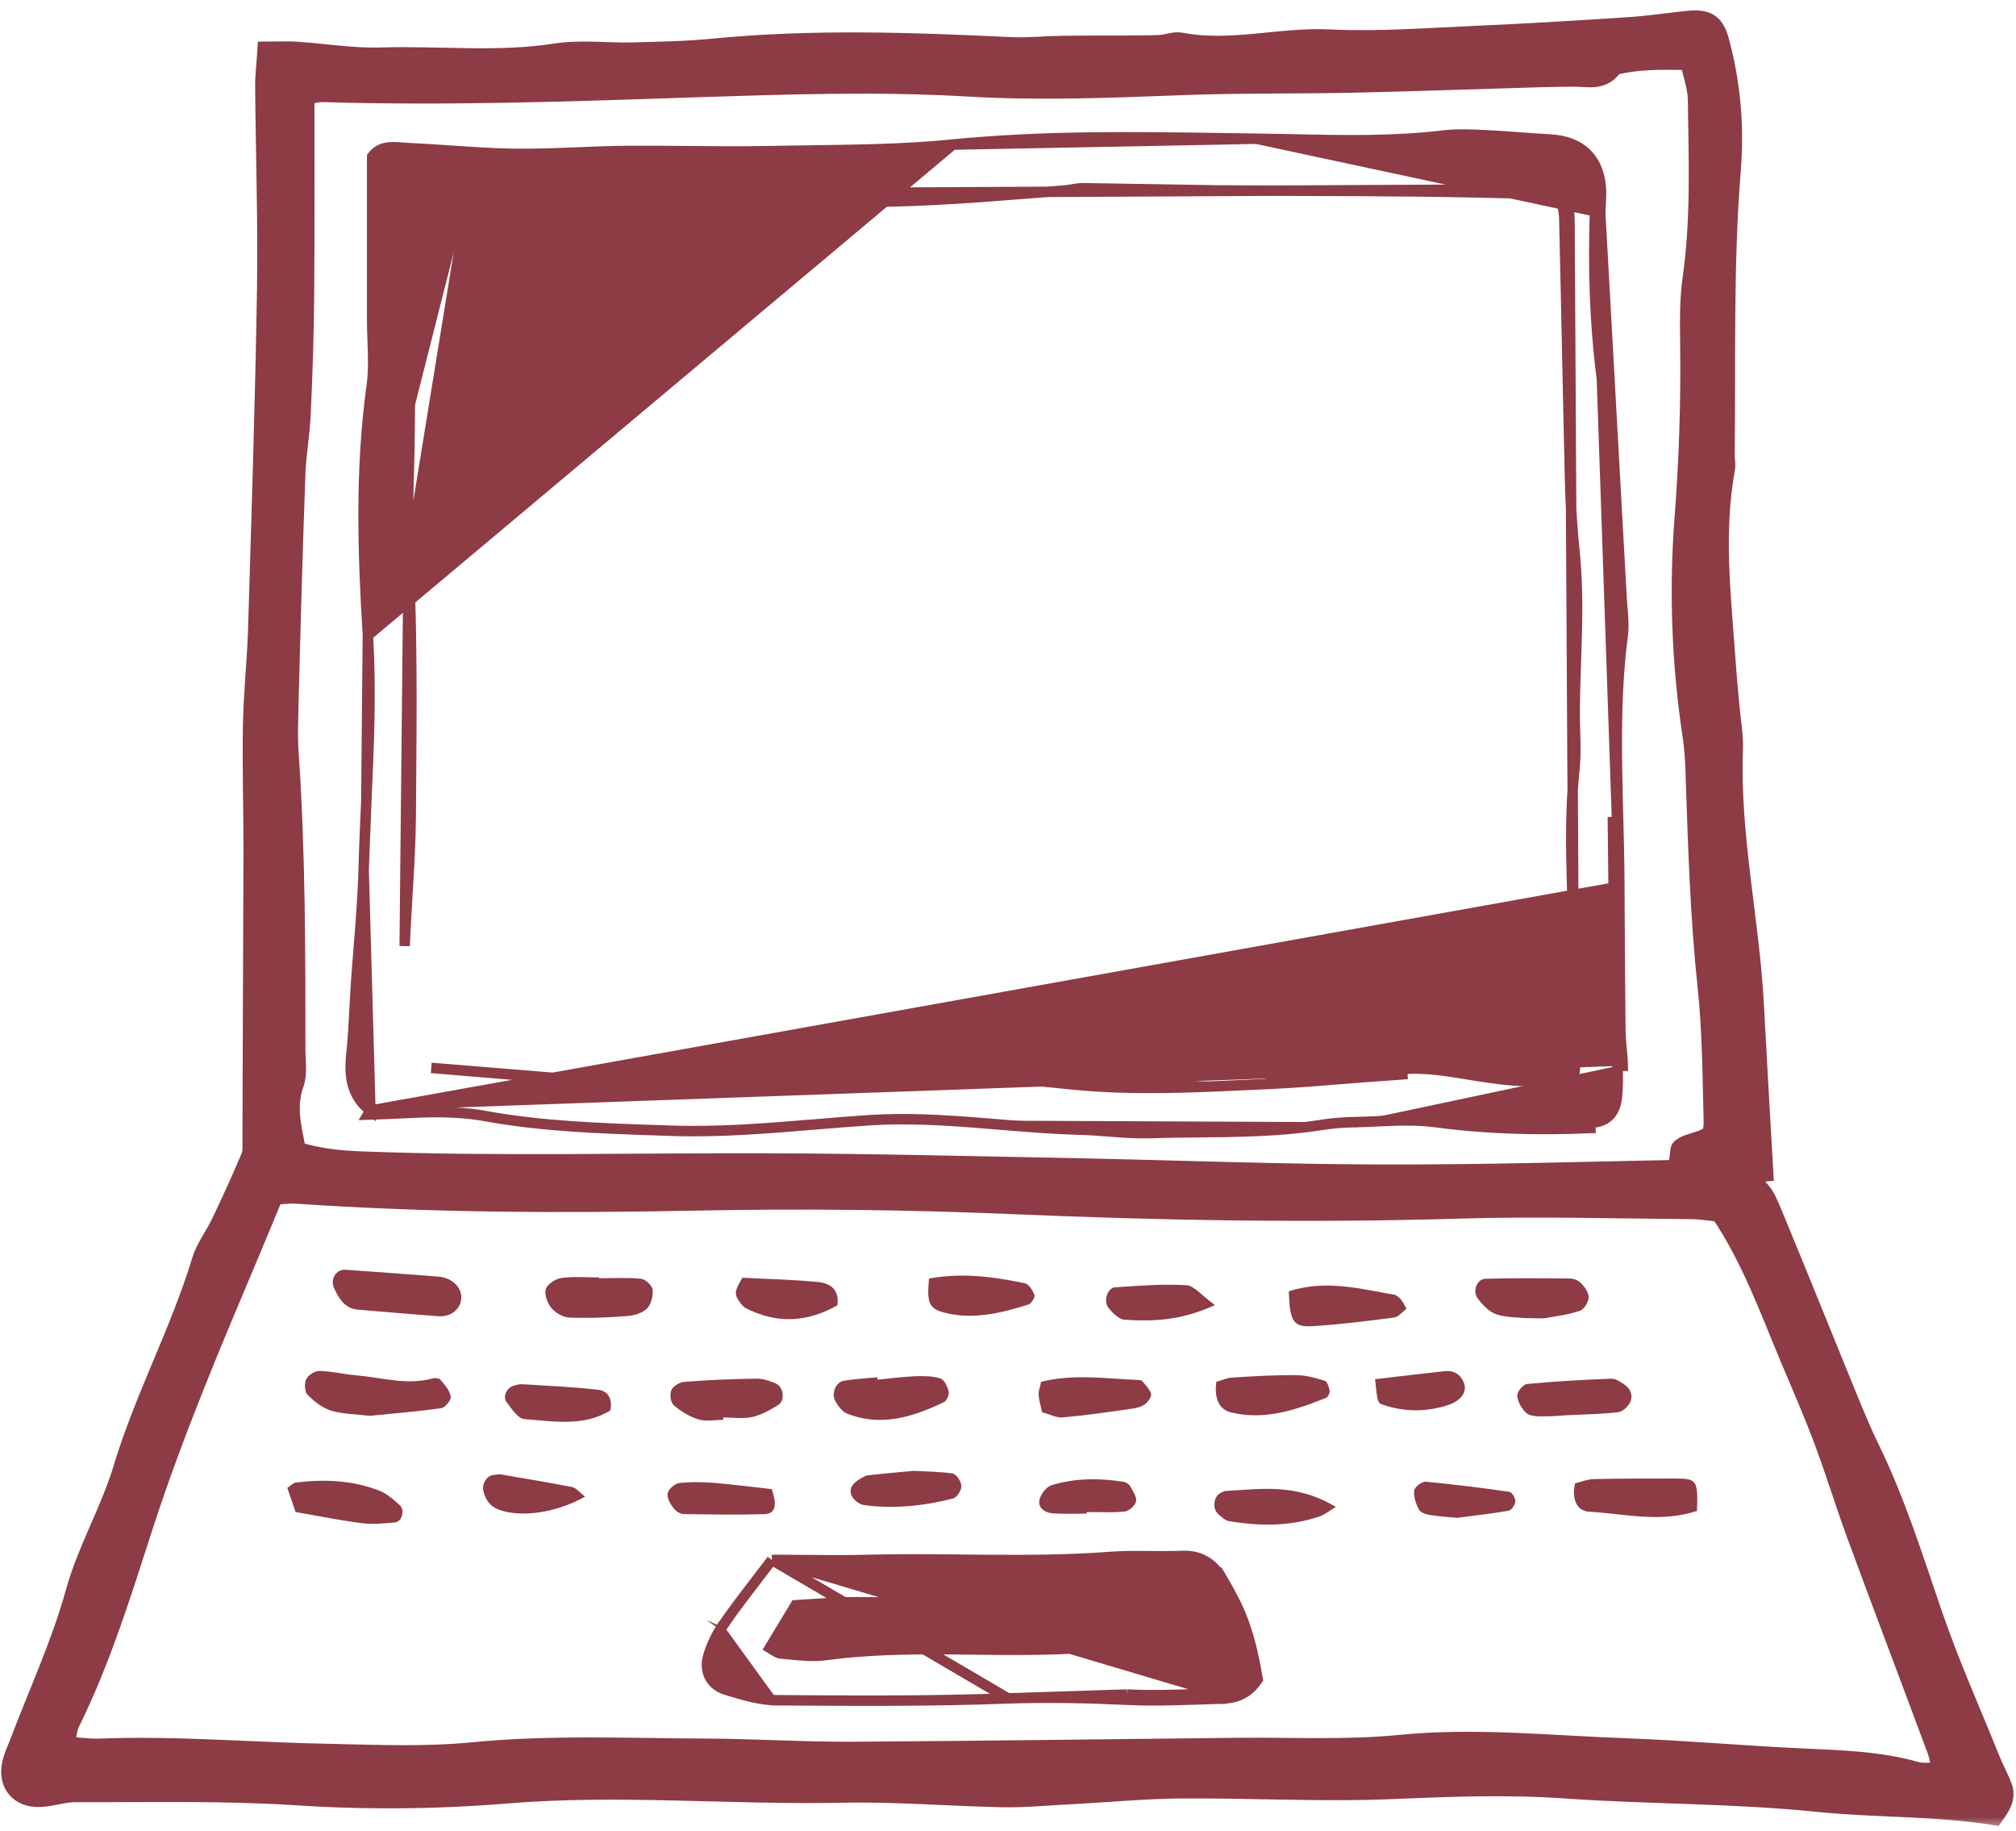
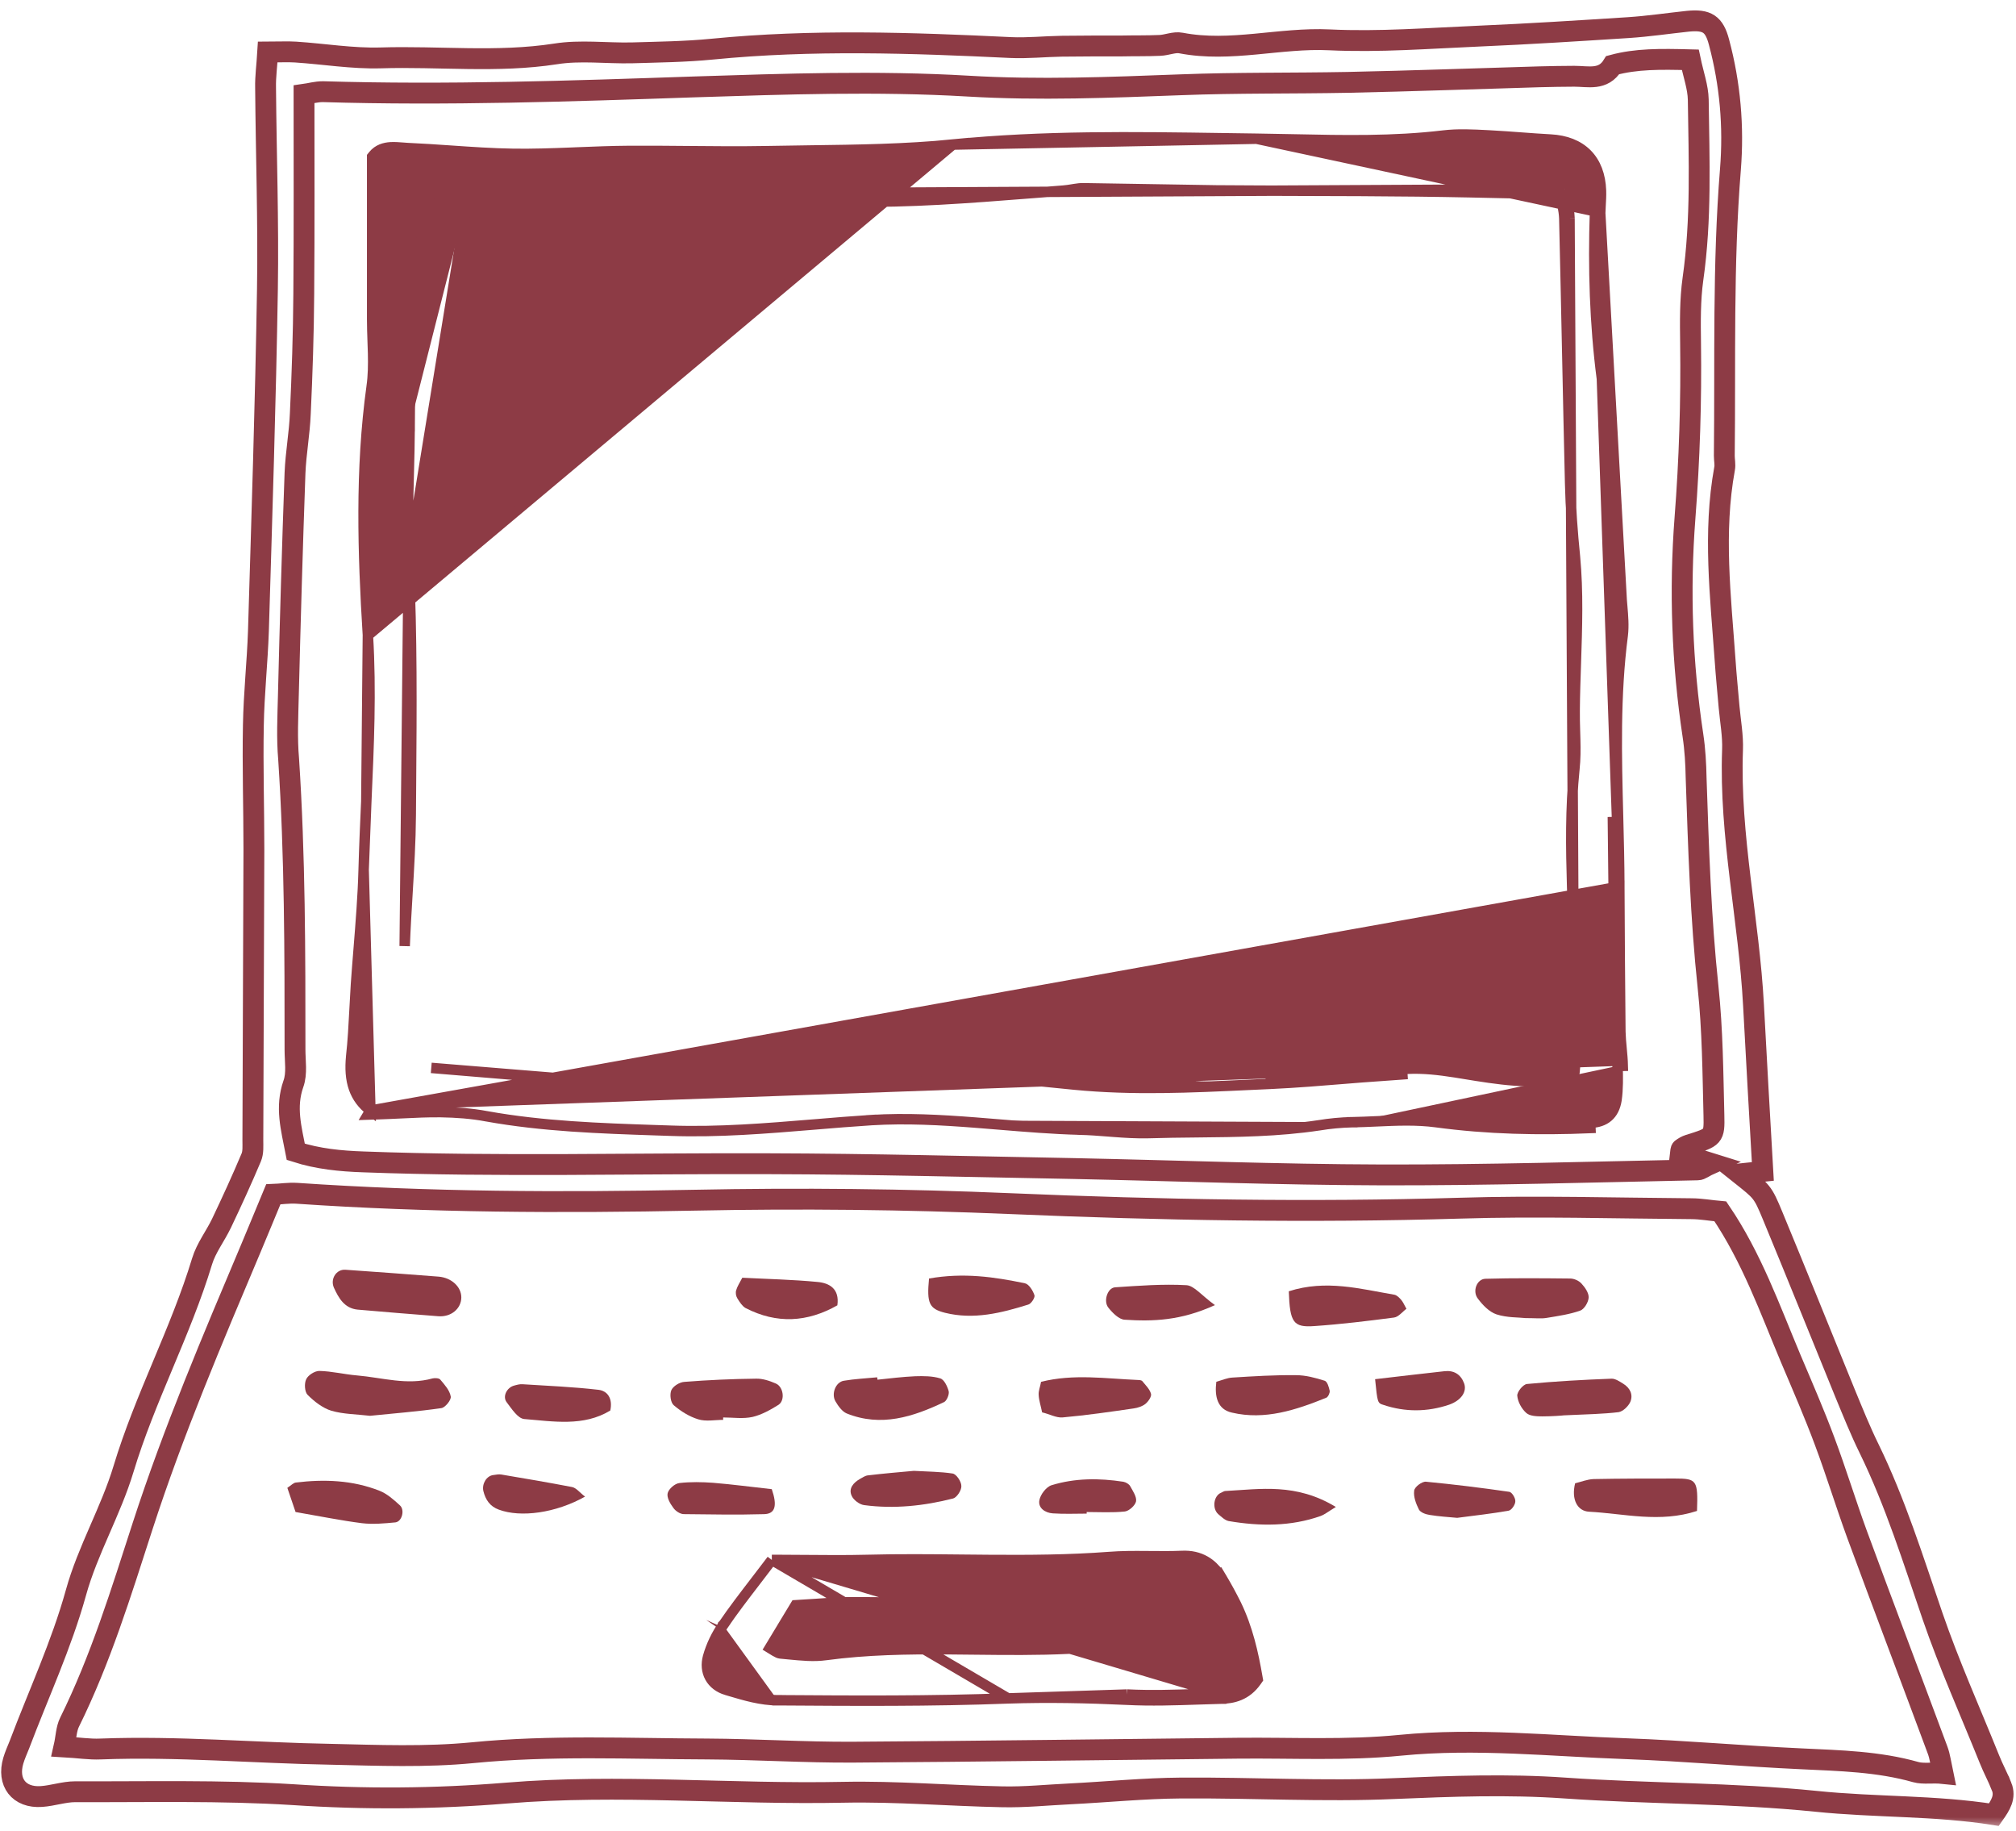
<svg xmlns="http://www.w3.org/2000/svg" width="87" height="79" viewBox="0 0 87 79" fill="none">
  <mask id="path-1-outside-1_104_6603" maskUnits="userSpaceOnUse" x="-0.5" y="-0.1" width="88" height="79" fill="black">
    <rect fill="white" x="-0.5" y="-0.1" width="88" height="79" />
-     <path d="M86.377 77.073C86.217 76.671 86.01 76.293 85.851 75.892C85.026 73.841 84.12 71.824 83.398 69.726C82.561 67.285 81.794 64.821 80.659 62.495C80.281 61.726 79.96 60.924 79.628 60.122C78.585 57.566 77.553 54.999 76.499 52.454C76.063 51.4 76.041 51.411 75.078 50.644C75.398 50.609 75.673 50.586 76.075 50.541C75.937 48.145 75.799 45.761 75.673 43.378C75.478 39.699 74.63 36.066 74.767 32.353C74.791 31.745 74.675 31.127 74.619 30.508C74.561 29.831 74.492 29.155 74.447 28.491C74.252 25.729 73.92 22.978 74.424 20.216C74.458 20.044 74.412 19.849 74.412 19.666C74.458 15.54 74.344 11.425 74.676 7.312C74.825 5.455 74.665 3.621 74.184 1.822C73.978 1.031 73.668 0.836 72.843 0.916C71.984 1.008 71.136 1.134 70.276 1.191C68.122 1.329 65.978 1.466 63.824 1.558C61.67 1.65 59.515 1.822 57.372 1.719C55.229 1.616 53.109 2.269 50.965 1.856C50.679 1.799 50.358 1.948 50.048 1.959C49.498 1.983 48.96 1.971 48.41 1.983C47.55 1.983 46.691 1.983 45.819 1.994C45.086 2.005 44.341 2.086 43.607 2.051C39.321 1.845 35.035 1.696 30.737 2.12C29.58 2.234 28.411 2.246 27.254 2.281C26.165 2.304 25.041 2.155 23.976 2.326C21.454 2.716 18.933 2.418 16.424 2.498C15.209 2.533 13.982 2.326 12.756 2.246C12.401 2.223 12.045 2.246 11.553 2.246C11.518 2.831 11.45 3.312 11.461 3.782C11.484 6.682 11.587 9.57 11.541 12.47C11.461 17.397 11.3 22.314 11.152 27.231C11.106 28.584 10.957 29.935 10.934 31.288C10.9 33.075 10.957 34.852 10.957 36.64C10.946 40.823 10.923 45.006 10.912 49.201C10.912 49.441 10.935 49.716 10.843 49.934C10.442 50.886 10.006 51.837 9.559 52.776C9.295 53.327 8.895 53.842 8.722 54.415C7.794 57.475 6.258 60.306 5.33 63.378C4.78 65.2 3.783 66.885 3.279 68.707C2.649 70.976 1.663 73.084 0.837 75.274C0.745 75.503 0.642 75.732 0.574 75.962C0.299 76.89 0.814 77.577 1.789 77.508C2.281 77.474 2.763 77.302 3.244 77.302C6.373 77.313 9.525 77.233 12.643 77.428C15.725 77.635 18.785 77.612 21.857 77.36C26.704 76.958 31.552 77.428 36.412 77.325C38.681 77.28 40.961 77.474 43.231 77.52C44.217 77.544 45.202 77.44 46.176 77.394C47.769 77.314 49.374 77.153 50.966 77.142C54.038 77.119 57.109 77.303 60.18 77.165C62.633 77.062 65.073 76.97 67.526 77.142C71.136 77.394 74.769 77.349 78.368 77.715C80.924 77.979 83.491 77.887 86.047 78.289C86.332 77.886 86.561 77.531 86.378 77.073L86.377 77.073ZM12.444 30.005C12.524 26.807 12.616 23.61 12.731 20.412C12.765 19.553 12.926 18.705 12.96 17.845C13.04 16.127 13.098 14.407 13.109 12.676C13.132 9.846 13.12 7.015 13.12 4.07C13.372 4.035 13.647 3.955 13.934 3.955C19.286 4.116 24.626 3.932 29.967 3.749C33.898 3.623 37.852 3.485 41.772 3.715C44.854 3.898 47.903 3.772 50.974 3.657C53.37 3.565 55.765 3.6 58.16 3.554C60.922 3.496 63.696 3.393 66.458 3.313C66.95 3.302 67.444 3.29 67.936 3.29C68.543 3.29 69.185 3.485 69.598 2.809C70.618 2.534 71.649 2.545 72.944 2.579C73.082 3.233 73.277 3.76 73.288 4.298C73.323 6.877 73.426 9.467 73.059 12.034C72.932 12.94 72.944 13.879 72.956 14.796C72.99 17.318 72.91 19.828 72.715 22.348C72.474 25.477 72.589 28.618 73.059 31.734C73.151 32.342 73.185 32.961 73.196 33.568C73.299 36.582 73.391 39.585 73.712 42.599C73.907 44.433 73.918 46.279 73.964 48.123C73.987 49.064 73.953 49.064 72.886 49.395C72.772 49.43 72.657 49.498 72.566 49.567C72.531 49.59 72.531 49.681 72.52 49.773C72.898 49.9 73.276 50.014 73.861 50.197C73.528 50.346 73.403 50.472 73.265 50.472C68.716 50.564 64.165 50.702 59.604 50.69C55.18 50.678 50.744 50.507 46.321 50.415C41.955 50.335 37.588 50.219 33.211 50.208C27.366 50.185 21.521 50.346 15.676 50.128C14.69 50.094 13.728 50.002 12.765 49.693C12.57 48.684 12.307 47.768 12.662 46.759C12.823 46.312 12.731 45.784 12.731 45.292C12.731 41.108 12.731 36.926 12.456 32.754C12.376 31.849 12.422 30.933 12.445 30.004L12.444 30.005ZM82.675 76.455C81.06 75.997 79.409 75.962 77.748 75.882C75.226 75.767 72.716 75.538 70.195 75.446C66.941 75.332 63.709 74.976 60.431 75.297C58.116 75.527 55.755 75.4 53.417 75.424C47.882 75.481 42.335 75.561 36.8 75.595C34.714 75.607 32.628 75.469 30.53 75.458C27.15 75.447 23.769 75.286 20.388 75.619C18.371 75.814 16.331 75.733 14.303 75.687C10.98 75.63 7.667 75.332 4.344 75.458C3.862 75.481 3.369 75.4 2.762 75.366C2.854 74.965 2.854 74.598 3.003 74.3C4.344 71.584 5.226 68.708 6.154 65.842C7.484 61.74 9.168 57.786 10.841 53.821C11.151 53.087 11.449 52.354 11.793 51.529C12.102 51.518 12.457 51.46 12.813 51.483C18.52 51.873 24.239 51.896 29.969 51.781C34.519 51.69 39.069 51.736 43.63 51.93C50.083 52.205 56.547 52.319 63.01 52.125C66.333 52.022 69.657 52.125 72.981 52.148C73.404 52.148 73.829 52.228 74.241 52.263C75.594 54.256 76.373 56.457 77.278 58.612C77.783 59.804 78.298 60.984 78.745 62.188C79.238 63.506 79.651 64.858 80.132 66.176C81.279 69.293 82.459 72.387 83.616 75.505C83.719 75.78 83.754 76.078 83.846 76.514C83.386 76.466 83.008 76.547 82.675 76.455L82.675 76.455Z" />
  </mask>
-   <path d="M86.377 77.073C86.217 76.671 86.01 76.293 85.851 75.892C85.026 73.841 84.12 71.824 83.398 69.726C82.561 67.285 81.794 64.821 80.659 62.495C80.281 61.726 79.96 60.924 79.628 60.122C78.585 57.566 77.553 54.999 76.499 52.454C76.063 51.4 76.041 51.411 75.078 50.644C75.398 50.609 75.673 50.586 76.075 50.541C75.937 48.145 75.799 45.761 75.673 43.378C75.478 39.699 74.63 36.066 74.767 32.353C74.791 31.745 74.675 31.127 74.619 30.508C74.561 29.831 74.492 29.155 74.447 28.491C74.252 25.729 73.92 22.978 74.424 20.216C74.458 20.044 74.412 19.849 74.412 19.666C74.458 15.54 74.344 11.425 74.676 7.312C74.825 5.455 74.665 3.621 74.184 1.822C73.978 1.031 73.668 0.836 72.843 0.916C71.984 1.008 71.136 1.134 70.276 1.191C68.122 1.329 65.978 1.466 63.824 1.558C61.67 1.65 59.515 1.822 57.372 1.719C55.229 1.616 53.109 2.269 50.965 1.856C50.679 1.799 50.358 1.948 50.048 1.959C49.498 1.983 48.96 1.971 48.41 1.983C47.55 1.983 46.691 1.983 45.819 1.994C45.086 2.005 44.341 2.086 43.607 2.051C39.321 1.845 35.035 1.696 30.737 2.12C29.58 2.234 28.411 2.246 27.254 2.281C26.165 2.304 25.041 2.155 23.976 2.326C21.454 2.716 18.933 2.418 16.424 2.498C15.209 2.533 13.982 2.326 12.756 2.246C12.401 2.223 12.045 2.246 11.553 2.246C11.518 2.831 11.45 3.312 11.461 3.782C11.484 6.682 11.587 9.57 11.541 12.47C11.461 17.397 11.3 22.314 11.152 27.231C11.106 28.584 10.957 29.935 10.934 31.288C10.9 33.075 10.957 34.852 10.957 36.64C10.946 40.823 10.923 45.006 10.912 49.201C10.912 49.441 10.935 49.716 10.843 49.934C10.442 50.886 10.006 51.837 9.559 52.776C9.295 53.327 8.895 53.842 8.722 54.415C7.794 57.475 6.258 60.306 5.33 63.378C4.78 65.2 3.783 66.885 3.279 68.707C2.649 70.976 1.663 73.084 0.837 75.274C0.745 75.503 0.642 75.732 0.574 75.962C0.299 76.89 0.814 77.577 1.789 77.508C2.281 77.474 2.763 77.302 3.244 77.302C6.373 77.313 9.525 77.233 12.643 77.428C15.725 77.635 18.785 77.612 21.857 77.36C26.704 76.958 31.552 77.428 36.412 77.325C38.681 77.28 40.961 77.474 43.231 77.52C44.217 77.544 45.202 77.44 46.176 77.394C47.769 77.314 49.374 77.153 50.966 77.142C54.038 77.119 57.109 77.303 60.18 77.165C62.633 77.062 65.073 76.97 67.526 77.142C71.136 77.394 74.769 77.349 78.368 77.715C80.924 77.979 83.491 77.887 86.047 78.289C86.332 77.886 86.561 77.531 86.378 77.073L86.377 77.073ZM12.444 30.005C12.524 26.807 12.616 23.61 12.731 20.412C12.765 19.553 12.926 18.705 12.96 17.845C13.04 16.127 13.098 14.407 13.109 12.676C13.132 9.846 13.12 7.015 13.12 4.07C13.372 4.035 13.647 3.955 13.934 3.955C19.286 4.116 24.626 3.932 29.967 3.749C33.898 3.623 37.852 3.485 41.772 3.715C44.854 3.898 47.903 3.772 50.974 3.657C53.37 3.565 55.765 3.6 58.16 3.554C60.922 3.496 63.696 3.393 66.458 3.313C66.95 3.302 67.444 3.29 67.936 3.29C68.543 3.29 69.185 3.485 69.598 2.809C70.618 2.534 71.649 2.545 72.944 2.579C73.082 3.233 73.277 3.76 73.288 4.298C73.323 6.877 73.426 9.467 73.059 12.034C72.932 12.94 72.944 13.879 72.956 14.796C72.99 17.318 72.91 19.828 72.715 22.348C72.474 25.477 72.589 28.618 73.059 31.734C73.151 32.342 73.185 32.961 73.196 33.568C73.299 36.582 73.391 39.585 73.712 42.599C73.907 44.433 73.918 46.279 73.964 48.123C73.987 49.064 73.953 49.064 72.886 49.395C72.772 49.43 72.657 49.498 72.566 49.567C72.531 49.59 72.531 49.681 72.52 49.773C72.898 49.9 73.276 50.014 73.861 50.197C73.528 50.346 73.403 50.472 73.265 50.472C68.716 50.564 64.165 50.702 59.604 50.69C55.18 50.678 50.744 50.507 46.321 50.415C41.955 50.335 37.588 50.219 33.211 50.208C27.366 50.185 21.521 50.346 15.676 50.128C14.69 50.094 13.728 50.002 12.765 49.693C12.57 48.684 12.307 47.768 12.662 46.759C12.823 46.312 12.731 45.784 12.731 45.292C12.731 41.108 12.731 36.926 12.456 32.754C12.376 31.849 12.422 30.933 12.445 30.004L12.444 30.005ZM82.675 76.455C81.06 75.997 79.409 75.962 77.748 75.882C75.226 75.767 72.716 75.538 70.195 75.446C66.941 75.332 63.709 74.976 60.431 75.297C58.116 75.527 55.755 75.4 53.417 75.424C47.882 75.481 42.335 75.561 36.8 75.595C34.714 75.607 32.628 75.469 30.53 75.458C27.15 75.447 23.769 75.286 20.388 75.619C18.371 75.814 16.331 75.733 14.303 75.687C10.98 75.63 7.667 75.332 4.344 75.458C3.862 75.481 3.369 75.4 2.762 75.366C2.854 74.965 2.854 74.598 3.003 74.3C4.344 71.584 5.226 68.708 6.154 65.842C7.484 61.74 9.168 57.786 10.841 53.821C11.151 53.087 11.449 52.354 11.793 51.529C12.102 51.518 12.457 51.46 12.813 51.483C18.52 51.873 24.239 51.896 29.969 51.781C34.519 51.69 39.069 51.736 43.63 51.93C50.083 52.205 56.547 52.319 63.01 52.125C66.333 52.022 69.657 52.125 72.981 52.148C73.404 52.148 73.829 52.228 74.241 52.263C75.594 54.256 76.373 56.457 77.278 58.612C77.783 59.804 78.298 60.984 78.745 62.188C79.238 63.506 79.651 64.858 80.132 66.176C81.279 69.293 82.459 72.387 83.616 75.505C83.719 75.78 83.754 76.078 83.846 76.514C83.386 76.466 83.008 76.547 82.675 76.455L82.675 76.455Z" fill="#8D3B45" />
  <path d="M86.377 77.073C86.217 76.671 86.01 76.293 85.851 75.892C85.026 73.841 84.12 71.824 83.398 69.726C82.561 67.285 81.794 64.821 80.659 62.495C80.281 61.726 79.96 60.924 79.628 60.122C78.585 57.566 77.553 54.999 76.499 52.454C76.063 51.4 76.041 51.411 75.078 50.644C75.398 50.609 75.673 50.586 76.075 50.541C75.937 48.145 75.799 45.761 75.673 43.378C75.478 39.699 74.63 36.066 74.767 32.353C74.791 31.745 74.675 31.127 74.619 30.508C74.561 29.831 74.492 29.155 74.447 28.491C74.252 25.729 73.92 22.978 74.424 20.216C74.458 20.044 74.412 19.849 74.412 19.666C74.458 15.54 74.344 11.425 74.676 7.312C74.825 5.455 74.665 3.621 74.184 1.822C73.978 1.031 73.668 0.836 72.843 0.916C71.984 1.008 71.136 1.134 70.276 1.191C68.122 1.329 65.978 1.466 63.824 1.558C61.67 1.65 59.515 1.822 57.372 1.719C55.229 1.616 53.109 2.269 50.965 1.856C50.679 1.799 50.358 1.948 50.048 1.959C49.498 1.983 48.96 1.971 48.41 1.983C47.55 1.983 46.691 1.983 45.819 1.994C45.086 2.005 44.341 2.086 43.607 2.051C39.321 1.845 35.035 1.696 30.737 2.12C29.58 2.234 28.411 2.246 27.254 2.281C26.165 2.304 25.041 2.155 23.976 2.326C21.454 2.716 18.933 2.418 16.424 2.498C15.209 2.533 13.982 2.326 12.756 2.246C12.401 2.223 12.045 2.246 11.553 2.246C11.518 2.831 11.45 3.312 11.461 3.782C11.484 6.682 11.587 9.57 11.541 12.47C11.461 17.397 11.3 22.314 11.152 27.231C11.106 28.584 10.957 29.935 10.934 31.288C10.9 33.075 10.957 34.852 10.957 36.64C10.946 40.823 10.923 45.006 10.912 49.201C10.912 49.441 10.935 49.716 10.843 49.934C10.442 50.886 10.006 51.837 9.559 52.776C9.295 53.327 8.895 53.842 8.722 54.415C7.794 57.475 6.258 60.306 5.33 63.378C4.78 65.2 3.783 66.885 3.279 68.707C2.649 70.976 1.663 73.084 0.837 75.274C0.745 75.503 0.642 75.732 0.574 75.962C0.299 76.89 0.814 77.577 1.789 77.508C2.281 77.474 2.763 77.302 3.244 77.302C6.373 77.313 9.525 77.233 12.643 77.428C15.725 77.635 18.785 77.612 21.857 77.36C26.704 76.958 31.552 77.428 36.412 77.325C38.681 77.28 40.961 77.474 43.231 77.52C44.217 77.544 45.202 77.44 46.176 77.394C47.769 77.314 49.374 77.153 50.966 77.142C54.038 77.119 57.109 77.303 60.18 77.165C62.633 77.062 65.073 76.97 67.526 77.142C71.136 77.394 74.769 77.349 78.368 77.715C80.924 77.979 83.491 77.887 86.047 78.289C86.332 77.886 86.561 77.531 86.378 77.073L86.377 77.073ZM12.444 30.005C12.524 26.807 12.616 23.61 12.731 20.412C12.765 19.553 12.926 18.705 12.96 17.845C13.04 16.127 13.098 14.407 13.109 12.676C13.132 9.846 13.12 7.015 13.12 4.07C13.372 4.035 13.647 3.955 13.934 3.955C19.286 4.116 24.626 3.932 29.967 3.749C33.898 3.623 37.852 3.485 41.772 3.715C44.854 3.898 47.903 3.772 50.974 3.657C53.37 3.565 55.765 3.6 58.16 3.554C60.922 3.496 63.696 3.393 66.458 3.313C66.95 3.302 67.444 3.29 67.936 3.29C68.543 3.29 69.185 3.485 69.598 2.809C70.618 2.534 71.649 2.545 72.944 2.579C73.082 3.233 73.277 3.76 73.288 4.298C73.323 6.877 73.426 9.467 73.059 12.034C72.932 12.94 72.944 13.879 72.956 14.796C72.99 17.318 72.91 19.828 72.715 22.348C72.474 25.477 72.589 28.618 73.059 31.734C73.151 32.342 73.185 32.961 73.196 33.568C73.299 36.582 73.391 39.585 73.712 42.599C73.907 44.433 73.918 46.279 73.964 48.123C73.987 49.064 73.953 49.064 72.886 49.395C72.772 49.43 72.657 49.498 72.566 49.567C72.531 49.59 72.531 49.681 72.52 49.773C72.898 49.9 73.276 50.014 73.861 50.197C73.528 50.346 73.403 50.472 73.265 50.472C68.716 50.564 64.165 50.702 59.604 50.69C55.18 50.678 50.744 50.507 46.321 50.415C41.955 50.335 37.588 50.219 33.211 50.208C27.366 50.185 21.521 50.346 15.676 50.128C14.69 50.094 13.728 50.002 12.765 49.693C12.57 48.684 12.307 47.768 12.662 46.759C12.823 46.312 12.731 45.784 12.731 45.292C12.731 41.108 12.731 36.926 12.456 32.754C12.376 31.849 12.422 30.933 12.445 30.004L12.444 30.005ZM82.675 76.455C81.06 75.997 79.409 75.962 77.748 75.882C75.226 75.767 72.716 75.538 70.195 75.446C66.941 75.332 63.709 74.976 60.431 75.297C58.116 75.527 55.755 75.4 53.417 75.424C47.882 75.481 42.335 75.561 36.8 75.595C34.714 75.607 32.628 75.469 30.53 75.458C27.15 75.447 23.769 75.286 20.388 75.619C18.371 75.814 16.331 75.733 14.303 75.687C10.98 75.63 7.667 75.332 4.344 75.458C3.862 75.481 3.369 75.4 2.762 75.366C2.854 74.965 2.854 74.598 3.003 74.3C4.344 71.584 5.226 68.708 6.154 65.842C7.484 61.74 9.168 57.786 10.841 53.821C11.151 53.087 11.449 52.354 11.793 51.529C12.102 51.518 12.457 51.46 12.813 51.483C18.52 51.873 24.239 51.896 29.969 51.781C34.519 51.69 39.069 51.736 43.63 51.93C50.083 52.205 56.547 52.319 63.01 52.125C66.333 52.022 69.657 52.125 72.981 52.148C73.404 52.148 73.829 52.228 74.241 52.263C75.594 54.256 76.373 56.457 77.278 58.612C77.783 59.804 78.298 60.984 78.745 62.188C79.238 63.506 79.651 64.858 80.132 66.176C81.279 69.293 82.459 72.387 83.616 75.505C83.719 75.78 83.754 76.078 83.846 76.514C83.386 76.466 83.008 76.547 82.675 76.455L82.675 76.455Z" stroke="#8D3B45" stroke-width="0.9" mask="url(#path-1-outside-1_104_6603)" />
  <path d="M33.308 67.3H33.419C33.856 67.3 34.296 67.304 34.737 67.308C35.625 67.316 36.52 67.323 37.413 67.301C38.792 67.264 40.173 67.278 41.551 67.292C41.918 67.296 42.286 67.299 42.653 67.302C44.397 67.315 46.134 67.306 47.866 67.175C48.398 67.134 48.928 67.134 49.449 67.139C49.512 67.139 49.575 67.14 49.638 67.14C50.097 67.144 50.549 67.149 51.001 67.129C51.388 67.11 51.724 67.186 52.014 67.354C52.248 67.489 52.442 67.679 52.606 67.907L52.615 67.903L52.718 68.075C52.939 68.446 53.148 68.829 53.346 69.226L53.347 69.229L53.347 69.229C53.843 70.254 54.087 71.345 54.26 72.36L54.276 72.451L54.223 72.527C53.788 73.146 53.223 73.275 52.691 73.287M33.308 67.3L52.686 73.062M33.308 67.3L33.24 67.39C33.027 67.671 32.823 67.937 32.627 68.192C32.102 68.876 31.635 69.483 31.206 70.114M33.308 67.3L43.502 73.275M52.691 73.287C52.691 73.287 52.691 73.287 52.691 73.287L52.686 73.062M52.691 73.287C52.692 73.287 52.692 73.287 52.692 73.287L52.686 73.062M52.691 73.287C52.378 73.295 52.062 73.306 51.746 73.316C50.71 73.351 49.665 73.386 48.629 73.333M52.686 73.062C52.368 73.07 52.05 73.081 51.732 73.091C50.698 73.126 49.666 73.16 48.64 73.108M48.629 73.333C48.629 73.333 48.629 73.333 48.63 73.333L48.64 73.108M48.629 73.333C46.913 73.252 45.213 73.218 43.502 73.275M48.629 73.333C48.629 73.333 48.629 73.332 48.629 73.332L48.64 73.108M48.64 73.108L43.502 73.275M43.502 73.275C43.502 73.275 43.502 73.275 43.502 73.275L43.494 73.05L43.502 73.275C43.502 73.275 43.502 73.275 43.502 73.275ZM43.502 73.275C40.184 73.401 36.868 73.378 33.557 73.355M33.557 73.355C33.557 73.355 33.558 73.355 33.558 73.355V73.13L33.556 73.355C33.557 73.355 33.557 73.355 33.557 73.355ZM33.557 73.355C32.849 73.355 32.143 73.146 31.495 72.953C31.447 72.939 31.398 72.924 31.351 72.91L31.35 72.91C31.033 72.816 30.783 72.627 30.639 72.367C30.495 72.106 30.468 71.795 30.556 71.477L30.556 71.476L30.556 71.476C30.689 71.005 30.917 70.524 31.206 70.114M31.206 70.114C31.206 70.114 31.206 70.115 31.205 70.115L31.391 70.242L31.208 70.112C31.207 70.113 31.207 70.113 31.206 70.114ZM35.637 71.405L35.635 71.405C35.13 71.477 34.597 71.424 34.046 71.371C33.922 71.359 33.797 71.346 33.672 71.335C33.616 71.329 33.55 71.301 33.436 71.233C33.407 71.216 33.376 71.197 33.342 71.175C33.304 71.152 33.262 71.126 33.218 71.099C33.398 70.803 33.572 70.514 33.745 70.226L33.746 70.223C33.938 69.904 34.13 69.586 34.33 69.257C34.628 69.241 34.918 69.221 35.204 69.201C35.806 69.159 36.387 69.118 36.97 69.126L36.972 69.126C38.177 69.131 39.379 69.154 40.583 69.177C40.665 69.178 40.748 69.18 40.831 69.181C42.117 69.206 43.406 69.229 44.697 69.229C45.668 69.229 46.646 69.199 47.62 69.169C48.354 69.146 49.086 69.124 49.812 69.114L49.813 69.114C50.663 69.097 51.121 69.203 51.408 69.473C51.696 69.743 51.865 70.225 51.985 71.117C51.985 71.117 51.984 71.118 51.984 71.118C51.98 71.124 51.976 71.13 51.971 71.137C51.959 71.155 51.943 71.177 51.925 71.204C51.841 71.208 51.756 71.213 51.671 71.218C50.712 71.271 49.71 71.327 48.709 71.277C48.414 71.261 48.123 71.234 47.828 71.205C47.698 71.193 47.567 71.18 47.435 71.169C47.007 71.131 46.57 71.105 46.13 71.129C44.773 71.195 43.415 71.18 42.047 71.165C41.668 71.161 41.287 71.156 40.906 71.154C39.156 71.142 37.395 71.168 35.637 71.405Z" fill="#8D3B45" stroke="#8D3B45" stroke-width="0.45" />
  <path d="M18.67 59.469C17.57 59.778 16.493 59.434 15.416 59.342C14.866 59.297 14.327 59.159 13.777 59.147C13.582 59.147 13.296 59.33 13.216 59.502C13.124 59.685 13.147 60.052 13.274 60.178C13.56 60.465 13.927 60.752 14.305 60.866C14.82 61.015 15.394 61.015 15.967 61.083C16.976 60.98 18.018 60.9 19.049 60.751C19.21 60.728 19.485 60.396 19.451 60.246C19.405 59.983 19.187 59.742 19.004 59.525C18.957 59.457 18.773 59.445 18.67 59.469L18.67 59.469Z" fill="#8D3B45" />
  <path d="M18.934 55.079C17.593 54.976 16.252 54.873 14.9 54.781C14.51 54.758 14.247 55.182 14.407 55.549C14.614 56.007 14.865 56.443 15.427 56.501C16.585 56.604 17.754 56.696 18.911 56.787C19.472 56.832 19.908 56.454 19.908 55.973C19.907 55.515 19.483 55.126 18.933 55.079L18.934 55.079Z" fill="#8D3B45" />
  <path d="M64.58 56.706C65.038 56.855 65.542 56.832 65.829 56.867C66.276 56.867 66.528 56.901 66.769 56.855C67.251 56.775 67.732 56.707 68.191 56.546C68.362 56.488 68.546 56.191 68.558 55.985C68.569 55.779 68.397 55.538 68.248 55.377C68.134 55.251 67.928 55.16 67.756 55.16C66.541 55.148 65.314 55.136 64.1 55.171C63.733 55.182 63.527 55.71 63.779 56.03C63.983 56.304 64.27 56.603 64.58 56.706L64.58 56.706Z" fill="#8D3B45" />
  <path d="M72.284 63.789C71.115 63.789 69.946 63.789 68.777 63.812C68.491 63.823 68.216 63.938 67.974 63.995C67.802 64.683 68.066 65.198 68.582 65.221C70.094 65.301 71.63 65.714 73.234 65.187C73.281 63.858 73.223 63.789 72.284 63.789L72.284 63.789Z" fill="#8D3B45" />
  <path d="M30.13 61.234C30.462 61.338 30.852 61.258 31.207 61.258V61.154C31.631 61.154 32.067 61.223 32.479 61.131C32.868 61.039 33.259 60.822 33.602 60.605C33.889 60.409 33.809 59.825 33.476 59.688C33.212 59.573 32.903 59.47 32.617 59.481C31.585 59.492 30.554 59.539 29.534 59.619C29.328 59.63 29.053 59.802 28.973 59.974C28.893 60.157 28.939 60.513 29.076 60.627C29.385 60.891 29.752 61.119 30.13 61.234L30.13 61.234Z" fill="#8D3B45" />
-   <path d="M27.668 55.171C27.072 55.113 26.465 55.148 25.857 55.148V55.113C25.307 55.113 24.757 55.068 24.23 55.136C23.978 55.171 23.622 55.4 23.553 55.618C23.485 55.847 23.622 56.225 23.794 56.431C23.966 56.638 24.298 56.833 24.562 56.844C25.41 56.878 26.259 56.844 27.107 56.775C27.393 56.752 27.737 56.638 27.932 56.443C28.104 56.26 28.196 55.893 28.161 55.629C28.137 55.457 27.851 55.194 27.668 55.171H27.668Z" fill="#8D3B45" />
  <path d="M36.058 60.465C36.172 60.66 36.344 60.901 36.539 60.981C38.017 61.577 39.404 61.13 40.745 60.489C40.859 60.431 40.974 60.156 40.94 60.018C40.882 59.812 40.745 59.514 40.573 59.468C40.24 59.365 39.851 59.365 39.495 59.376C38.956 59.4 38.406 59.468 37.868 59.525C37.868 59.491 37.856 59.456 37.856 59.422C37.375 59.468 36.882 59.491 36.413 59.571C36.058 59.629 35.863 60.145 36.058 60.465H36.058Z" fill="#8D3B45" />
  <path d="M45.855 61.153C46.886 61.061 47.906 60.913 48.926 60.764C49.098 60.741 49.304 60.672 49.43 60.569C49.557 60.466 49.705 60.248 49.671 60.133C49.614 59.927 49.43 59.755 49.293 59.583C49.258 59.549 49.179 59.538 49.121 59.538C47.723 59.48 46.325 59.263 44.926 59.618C44.892 59.824 44.812 59.996 44.823 60.179C44.834 60.419 44.915 60.649 44.972 60.935C45.281 61.005 45.58 61.176 45.855 61.153L45.855 61.153Z" fill="#8D3B45" />
  <path d="M16.378 64.317C15.22 63.859 13.994 63.812 12.767 63.962C12.664 63.973 12.572 64.076 12.4 64.191C12.504 64.501 12.618 64.833 12.755 65.234C13.821 65.418 14.715 65.601 15.62 65.716C16.091 65.773 16.583 65.727 17.064 65.681C17.35 65.647 17.477 65.142 17.259 64.948C16.985 64.695 16.698 64.443 16.378 64.317L16.378 64.317Z" fill="#8D3B45" />
  <path d="M56.729 57.211C57.876 57.132 59.01 56.994 60.156 56.844C60.351 56.821 60.523 56.593 60.694 56.466C60.591 56.283 60.546 56.168 60.465 56.077C60.385 55.985 60.282 55.882 60.179 55.86C58.701 55.608 57.222 55.195 55.617 55.711C55.664 57.062 55.812 57.28 56.729 57.211L56.729 57.211Z" fill="#8D3B45" />
  <path d="M70.358 60.478C70.484 60.168 70.347 59.882 70.049 59.698C69.9 59.606 69.716 59.481 69.556 59.481C68.341 59.526 67.115 59.595 65.901 59.71C65.729 59.721 65.465 60.054 65.477 60.215C65.5 60.478 65.66 60.776 65.866 60.96C66.015 61.097 66.324 61.108 66.554 61.108C66.978 61.108 67.413 61.074 67.494 61.063C68.514 61.017 69.19 61.005 69.855 60.925C70.049 60.89 70.278 60.661 70.358 60.478L70.358 60.478Z" fill="#8D3B45" />
  <path d="M32.171 56.432C33.524 57.13 34.841 57.05 36.136 56.317C36.239 55.596 35.782 55.355 35.288 55.309C34.211 55.205 33.122 55.182 32.034 55.126C31.919 55.343 31.816 55.504 31.77 55.664C31.736 55.767 31.759 55.916 31.816 56.008C31.919 56.18 32.034 56.352 32.171 56.432L32.171 56.432Z" fill="#8D3B45" />
  <path d="M53.166 60.946C54.587 61.279 55.928 60.832 57.234 60.304C57.314 60.27 57.395 60.098 57.383 60.006C57.349 59.845 57.28 59.605 57.166 59.57C56.764 59.444 56.352 59.33 55.928 59.33C55.022 59.319 54.106 59.375 53.189 59.433C52.96 59.444 52.731 59.547 52.49 59.616C52.41 60.248 52.536 60.809 53.166 60.946L53.166 60.946Z" fill="#8D3B45" />
  <path d="M40.779 56.638C42.016 56.947 43.208 56.649 44.378 56.283C44.504 56.249 44.676 55.974 44.642 55.882C44.573 55.675 44.401 55.4 44.229 55.366C42.911 55.091 41.581 54.896 40.092 55.16C39.988 56.237 40.102 56.466 40.779 56.638V56.638Z" fill="#8D3B45" />
  <path d="M39.436 63.458C38.806 63.515 38.13 63.572 37.453 63.653C37.339 63.664 37.224 63.745 37.121 63.801C36.834 63.962 36.605 64.214 36.754 64.535C36.834 64.718 37.097 64.913 37.292 64.936C38.588 65.108 39.871 64.971 41.132 64.65C41.293 64.605 41.499 64.295 41.487 64.111C41.487 63.916 41.27 63.596 41.109 63.573C40.581 63.492 40.02 63.492 39.436 63.458H39.436Z" fill="#8D3B45" />
  <path d="M52.88 64.327C52.822 64.327 52.766 64.373 52.708 64.396C52.376 64.522 52.296 65.073 52.571 65.324C52.708 65.439 52.857 65.588 53.017 65.623C54.358 65.852 55.7 65.863 56.995 65.405C57.155 65.347 57.293 65.233 57.648 65.016C55.928 63.972 54.393 64.248 52.88 64.327L52.88 64.327Z" fill="#8D3B45" />
  <path d="M32.973 65.326C33.466 65.315 33.547 64.948 33.306 64.248C32.458 64.156 31.621 64.042 30.773 63.973C30.292 63.939 29.799 63.928 29.317 63.984C29.122 64.007 28.859 64.236 28.813 64.42C28.767 64.603 28.916 64.867 29.054 65.05C29.146 65.188 29.352 65.325 29.512 65.325C30.658 65.337 31.816 65.36 32.973 65.326Z" fill="#8D3B45" />
  <path d="M25.832 59.962C24.744 59.835 23.644 59.79 22.555 59.721C22.44 59.71 22.314 59.744 22.188 59.779C21.878 59.858 21.672 60.248 21.867 60.5C22.085 60.786 22.348 61.199 22.623 61.222C23.884 61.325 25.19 61.555 26.337 60.855C26.451 60.328 26.21 60.008 25.832 59.962L25.832 59.962Z" fill="#8D3B45" />
  <path d="M48.533 56.937C49.748 57.017 50.952 56.983 52.43 56.307C51.845 55.883 51.536 55.47 51.203 55.448C50.183 55.39 49.141 55.471 48.121 55.539C47.788 55.563 47.605 56.147 47.835 56.422C48.017 56.65 48.292 56.925 48.533 56.937H48.533Z" fill="#8D3B45" />
  <path d="M48.477 63.928C47.433 63.767 46.391 63.767 45.382 64.077C45.153 64.145 44.901 64.478 44.855 64.719C44.786 65.062 45.107 65.269 45.428 65.292C45.921 65.326 46.414 65.303 46.895 65.303V65.234C47.445 65.234 48.007 65.269 48.545 65.211C48.728 65.188 48.992 64.947 49.026 64.775C49.061 64.58 48.889 64.329 48.775 64.122C48.728 64.031 48.591 63.95 48.477 63.928H48.477Z" fill="#8D3B45" />
  <path d="M62.539 60.603C63.055 60.42 63.319 60.042 63.181 59.675C63.033 59.285 62.734 59.113 62.333 59.159C61.382 59.262 60.431 59.377 59.342 59.503C59.445 60.523 59.445 60.534 59.709 60.615C60.637 60.924 61.588 60.924 62.539 60.603H62.539Z" fill="#8D3B45" />
  <path d="M21.638 63.617C21.523 63.593 21.397 63.628 21.283 63.64C20.997 63.674 20.79 64.018 20.859 64.327C20.951 64.705 21.145 64.992 21.523 65.13C22.475 65.485 23.987 65.278 25.248 64.569C25.03 64.408 24.87 64.191 24.687 64.156C23.666 63.96 22.658 63.788 21.638 63.617L21.638 63.617Z" fill="#8D3B45" />
  <path d="M65.131 64.362C63.939 64.19 62.736 64.041 61.532 63.926C61.36 63.915 61.04 64.156 61.028 64.316C60.993 64.579 61.108 64.877 61.234 65.129C61.303 65.256 61.532 65.336 61.692 65.359C62.105 65.428 62.529 65.451 62.884 65.485C63.675 65.382 64.396 65.302 65.107 65.176C65.233 65.153 65.393 64.912 65.393 64.775C65.406 64.637 65.245 64.374 65.131 64.362L65.131 64.362Z" fill="#8D3B45" />
  <path d="M15.985 47.913C15.637 47.648 15.409 47.331 15.277 46.966C15.127 46.548 15.108 46.083 15.155 45.589L15.155 45.586L15.155 45.586C15.231 44.903 15.266 44.221 15.302 43.529C15.32 43.181 15.338 42.832 15.361 42.479L15.361 42.478H15.361C15.397 41.964 15.438 41.452 15.479 40.942C15.57 39.803 15.662 38.669 15.693 37.526L15.985 47.913ZM15.985 47.913L15.881 48.087L16.293 48.073C16.661 48.061 17.004 48.045 17.33 48.029C17.93 48 18.475 47.974 19.021 47.981C19.69 47.992 20.352 48.038 21 48.161L21.002 48.161C23.425 48.597 25.877 48.68 28.303 48.762C28.512 48.769 28.721 48.776 28.93 48.783M15.985 47.913L69.882 38.254L69.882 38.286C69.893 40.361 69.904 42.446 69.927 44.52C69.933 44.756 69.955 44.991 69.978 45.236L69.978 45.239C70.001 45.48 70.025 45.731 70.031 45.985C70.031 45.985 70.031 45.985 70.031 45.985L69.806 45.99M28.93 48.783C28.93 48.783 28.93 48.783 28.93 48.783L28.938 48.558L28.93 48.783ZM28.93 48.783C31.002 48.857 33.081 48.684 35.14 48.514C35.965 48.445 36.787 48.377 37.605 48.325M37.605 48.325C39.107 48.234 40.596 48.316 42.09 48.432C42.436 48.459 42.782 48.487 43.129 48.516C44.279 48.611 45.434 48.707 46.593 48.737L46.594 48.738C47.004 48.747 47.411 48.779 47.825 48.811C47.901 48.817 47.978 48.823 48.055 48.829C48.545 48.866 49.045 48.898 49.55 48.886L49.551 48.886C50.245 48.864 50.944 48.857 51.645 48.85C53.397 48.833 55.165 48.815 56.913 48.551L56.916 48.551C57.386 48.473 57.869 48.427 58.35 48.416M37.605 48.325L37.591 48.1L37.605 48.325C37.605 48.325 37.605 48.325 37.605 48.325ZM58.35 48.416C58.35 48.416 58.351 48.416 58.351 48.416L58.346 48.191L58.35 48.416ZM58.35 48.416C58.699 48.41 59.045 48.394 59.388 48.379C60.269 48.339 61.13 48.301 61.972 48.414C64.2 48.715 66.414 48.76 68.635 48.668C68.635 48.668 68.635 48.668 68.635 48.668L68.626 48.443C69.268 48.42 69.657 48.099 69.76 47.457C69.829 46.976 69.818 46.483 69.806 45.99M69.806 45.99C69.8 45.744 69.777 45.501 69.754 45.257C69.731 45.013 69.708 44.77 69.703 44.523M69.806 45.99L69.703 44.523M69.703 44.523C69.679 42.449 69.668 40.362 69.657 38.287L69.657 38.254C69.654 37.252 69.628 36.249 69.602 35.245L69.703 44.523ZM69.129 16.341C69.206 16.97 69.224 17.607 69.241 18.244C69.252 18.653 69.263 19.062 69.29 19.47M69.129 16.341L69.882 38.253C69.879 37.24 69.853 36.23 69.827 35.223C69.759 32.606 69.692 30.008 70.029 27.407L70.029 27.405C70.078 26.998 70.041 26.571 70.008 26.181C69.999 26.083 69.991 25.988 69.984 25.895M69.129 16.341C68.82 13.957 68.751 11.562 68.831 9.155L69.129 16.341ZM69.29 19.47C69.363 20.522 69.442 21.577 69.521 22.631C69.603 23.725 69.684 24.82 69.76 25.911L69.984 25.895M69.29 19.47L69.514 19.455M69.29 19.47L69.514 19.454C69.514 19.455 69.514 19.455 69.514 19.455M69.984 25.895C69.91 24.823 69.83 23.748 69.75 22.674L69.745 22.613C69.666 21.559 69.588 20.506 69.514 19.455M69.984 25.895L69.056 9.163M69.514 19.455C69.488 19.052 69.477 18.649 69.466 18.241C69.463 18.126 69.46 18.011 69.456 17.895C69.44 17.371 69.417 16.841 69.353 16.314L69.352 16.312C69.045 13.943 68.976 11.561 69.056 9.163M69.056 9.163C69.059 9.071 69.065 8.973 69.072 8.872C69.084 8.66 69.098 8.434 69.09 8.219L69.09 8.219C69.066 7.564 68.865 7.026 68.484 6.643C68.102 6.26 67.565 6.056 66.919 6.02V6.02L66.918 6.02C66.491 5.997 66.064 5.966 65.635 5.934L65.619 5.933C65.196 5.902 64.772 5.87 64.351 5.848L64.35 5.848C64.297 5.845 64.243 5.842 64.188 5.839C63.567 5.807 62.916 5.773 62.284 5.849C60.135 6.105 57.981 6.06 55.814 6.014C55.284 6.003 54.754 5.992 54.223 5.985L69.056 9.163ZM41.121 6.238C45.018 5.849 48.914 5.907 52.804 5.965C53.277 5.972 53.75 5.979 54.223 5.985L41.121 6.238ZM41.121 6.238C39.078 6.439 37.011 6.466 34.937 6.493C34.3 6.501 33.663 6.51 33.025 6.523C31.909 6.543 30.798 6.532 29.684 6.522C28.838 6.514 27.99 6.507 27.137 6.512L27.137 6.512C26.399 6.517 25.664 6.547 24.933 6.576C24.836 6.58 24.739 6.584 24.643 6.588C23.815 6.621 22.992 6.649 22.168 6.638C21.25 6.624 20.348 6.562 19.438 6.499C18.824 6.457 18.207 6.415 17.579 6.387C17.522 6.384 17.457 6.379 17.389 6.373C17.219 6.36 17.025 6.344 16.852 6.355C16.594 6.372 16.315 6.447 16.11 6.699L16.06 6.761V6.841V13.763C16.06 14.074 16.071 14.392 16.082 14.704C16.089 14.889 16.096 15.071 16.1 15.249C16.111 15.738 16.105 16.213 16.039 16.676L16.039 16.677C15.543 20.265 15.659 23.859 15.876 27.414L41.121 6.238ZM67.949 46.244L67.95 46.232C68.031 45.25 68.11 44.281 68.144 43.299C68.192 41.904 68.145 40.509 68.098 39.114L67.949 46.244ZM67.949 46.244C67.942 46.347 67.874 46.444 67.805 46.544C67.766 46.6 67.726 46.656 67.697 46.714L67.949 46.244ZM67.919 43.291C67.967 41.904 67.92 40.519 67.874 39.124C67.864 38.834 67.854 38.543 67.845 38.252C67.794 36.566 67.77 34.868 67.944 33.168L67.944 33.167C67.988 32.758 67.988 32.343 67.978 31.917C67.975 31.8 67.972 31.682 67.968 31.563C67.959 31.252 67.95 30.936 67.954 30.621M67.919 43.291L67.732 9.421M67.919 43.291C67.885 44.267 67.806 45.233 67.726 46.216L67.725 46.225L67.725 46.228C67.724 46.244 67.712 46.278 67.662 46.354C67.653 46.368 67.642 46.384 67.629 46.402C67.606 46.434 67.579 46.473 67.553 46.514C66.079 46.801 64.647 46.567 63.164 46.324C63.037 46.304 62.91 46.283 62.782 46.262L62.781 46.262C62.113 46.158 61.418 46.075 60.729 46.111L60.728 46.111C59.847 46.163 58.967 46.235 58.089 46.307C57.986 46.315 57.884 46.324 57.782 46.332C56.8 46.412 55.821 46.489 54.84 46.535C54.84 46.535 54.84 46.535 54.84 46.535L54.85 46.76M67.919 43.291L39.008 46.031L39.008 46.031C37.502 46.127 35.996 46.229 34.49 46.33L34.416 46.335C32.884 46.438 31.352 46.541 29.817 46.639M67.954 30.621C67.96 29.944 67.983 29.272 68.006 28.604C68.057 27.064 68.109 25.541 67.966 24.009C67.862 22.975 67.782 21.927 67.759 20.876C67.714 18.994 67.674 17.122 67.635 15.249C67.594 13.312 67.554 11.375 67.507 9.428M67.954 30.621C67.954 30.621 67.954 30.621 67.954 30.621L68.179 30.624L67.954 30.622C67.954 30.621 67.954 30.621 67.954 30.621ZM67.507 9.428C67.507 9.427 67.507 9.427 67.507 9.427L67.732 9.421M67.507 9.428C67.507 9.428 67.507 9.428 67.507 9.428L67.732 9.421M67.507 9.428C67.501 9.245 67.472 9.059 67.434 8.854C67.424 8.797 67.412 8.739 67.401 8.679C67.382 8.583 67.363 8.484 67.345 8.382M67.732 9.421C67.724 9.163 67.674 8.905 67.621 8.631C67.591 8.48 67.561 8.324 67.537 8.161M67.345 8.382C67.407 8.383 67.469 8.384 67.532 8.386L67.537 8.161M67.345 8.382C66.812 8.37 66.284 8.358 65.76 8.346C64.2 8.311 62.678 8.276 61.162 8.259L61.162 8.259C59.52 8.24 57.877 8.235 56.233 8.231C54.985 8.227 53.736 8.224 52.487 8.214L52.486 8.214C51.535 8.202 50.584 8.185 49.633 8.168L49.632 8.168C48.68 8.151 47.73 8.134 46.779 8.122L46.774 8.122L46.774 8.122C46.642 8.117 46.508 8.134 46.359 8.158C46.331 8.162 46.303 8.167 46.274 8.172C46.152 8.192 46.017 8.214 45.882 8.224C45.391 8.261 44.899 8.3 44.407 8.339C41.839 8.54 39.255 8.744 36.647 8.695L36.646 8.695C34.266 8.642 31.893 8.66 29.516 8.677C28.324 8.686 27.131 8.695 25.935 8.695C24.033 8.695 22.117 8.673 20.209 8.407M67.345 8.382C67.334 8.32 67.324 8.257 67.314 8.194L67.537 8.161M67.537 8.161L20.209 8.407M20.209 8.407C20.21 8.407 20.21 8.407 20.21 8.407L20.239 8.184L20.208 8.407C20.209 8.407 20.209 8.407 20.209 8.407ZM20.209 8.407C19.409 8.303 18.58 8.326 17.748 8.492M20.209 8.407L17.634 24.264C17.574 22.98 17.607 21.71 17.64 20.431C17.658 19.752 17.675 19.071 17.679 18.385M17.748 8.492V8.31H17.523L17.572 8.53C17.631 8.517 17.689 8.504 17.748 8.492ZM17.748 8.492V9.33V9.332L17.748 9.332C17.737 10.762 17.726 12.189 17.715 13.615C17.703 15.206 17.692 16.796 17.679 18.385M17.679 18.385C17.679 18.385 17.679 18.385 17.679 18.385L17.454 18.384L17.679 18.386C17.679 18.385 17.679 18.385 17.679 18.385ZM54.85 46.76C54.538 46.773 54.225 46.788 53.913 46.803C51.394 46.921 48.877 47.039 46.369 46.794C45.583 46.721 44.8 46.635 44.018 46.55C43.089 46.449 42.162 46.348 41.234 46.267M54.85 46.76C55.938 46.709 57.023 46.62 58.107 46.531C58.986 46.459 59.863 46.387 60.741 46.336L54.85 46.76ZM41.234 46.267L41.255 46.043C41.255 46.043 41.255 46.043 41.254 46.043C41.254 46.043 41.254 46.043 41.254 46.043L41.234 46.267ZM41.234 46.267C40.5 46.198 39.756 46.209 39.022 46.256C37.517 46.352 36.012 46.453 34.505 46.555C32.949 46.659 31.392 46.764 29.831 46.864M29.831 46.864L29.817 46.639C29.817 46.639 29.817 46.639 29.817 46.639M29.831 46.864C29.752 46.868 29.672 46.874 29.592 46.881C29.302 46.903 29.009 46.925 28.731 46.898M29.831 46.864L29.817 46.639M29.817 46.639L28.731 46.898M17.726 35.163C17.718 36.306 17.649 37.461 17.58 38.608C17.536 39.349 17.491 40.086 17.464 40.816L17.634 24.264C17.784 27.428 17.76 30.601 17.736 33.768C17.732 34.233 17.729 34.698 17.726 35.163ZM17.726 35.163C17.726 35.163 17.726 35.163 17.726 35.163L17.501 35.162L17.726 35.163ZM28.731 46.898C25.361 46.634 21.992 46.359 18.611 46.073L28.731 46.898ZM15.808 34.571C15.915 32.184 16.022 29.808 15.876 27.414L15.808 34.571ZM15.808 34.571C15.764 35.553 15.72 36.538 15.693 37.525L15.808 34.571Z" fill="#8D3B45" stroke="#8D3B45" stroke-width="0.45" />
</svg>